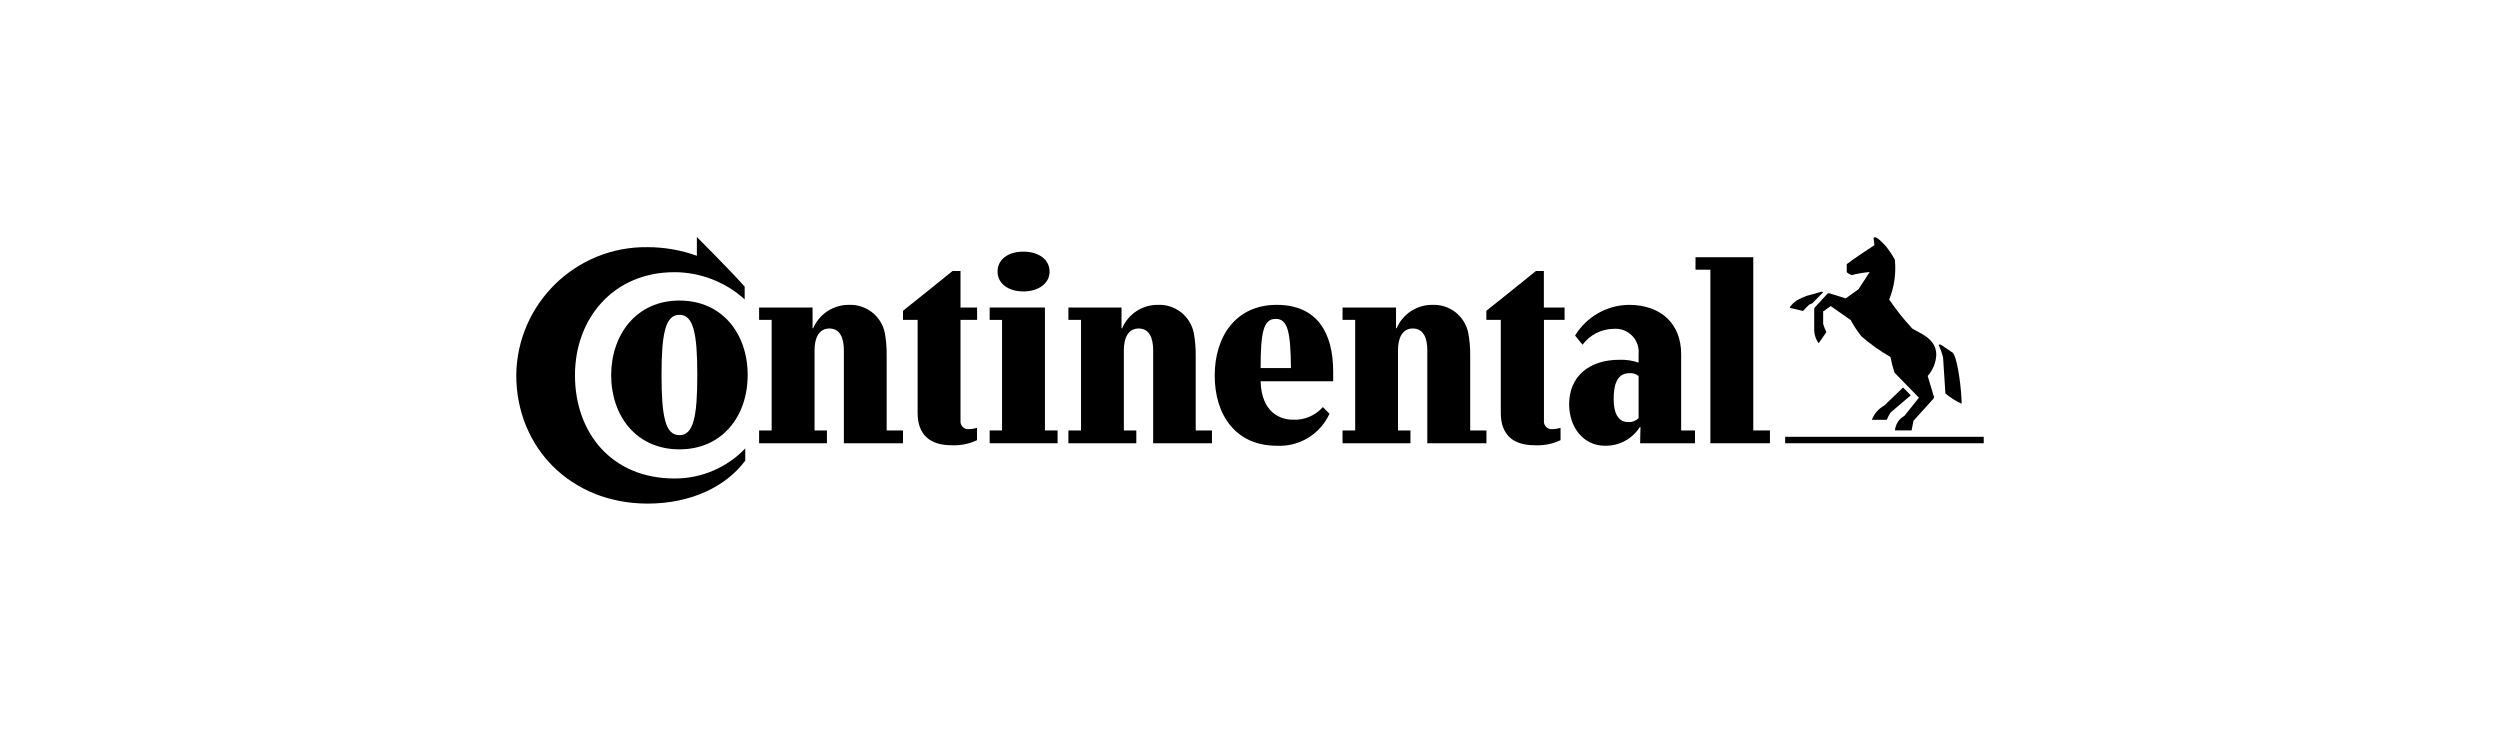
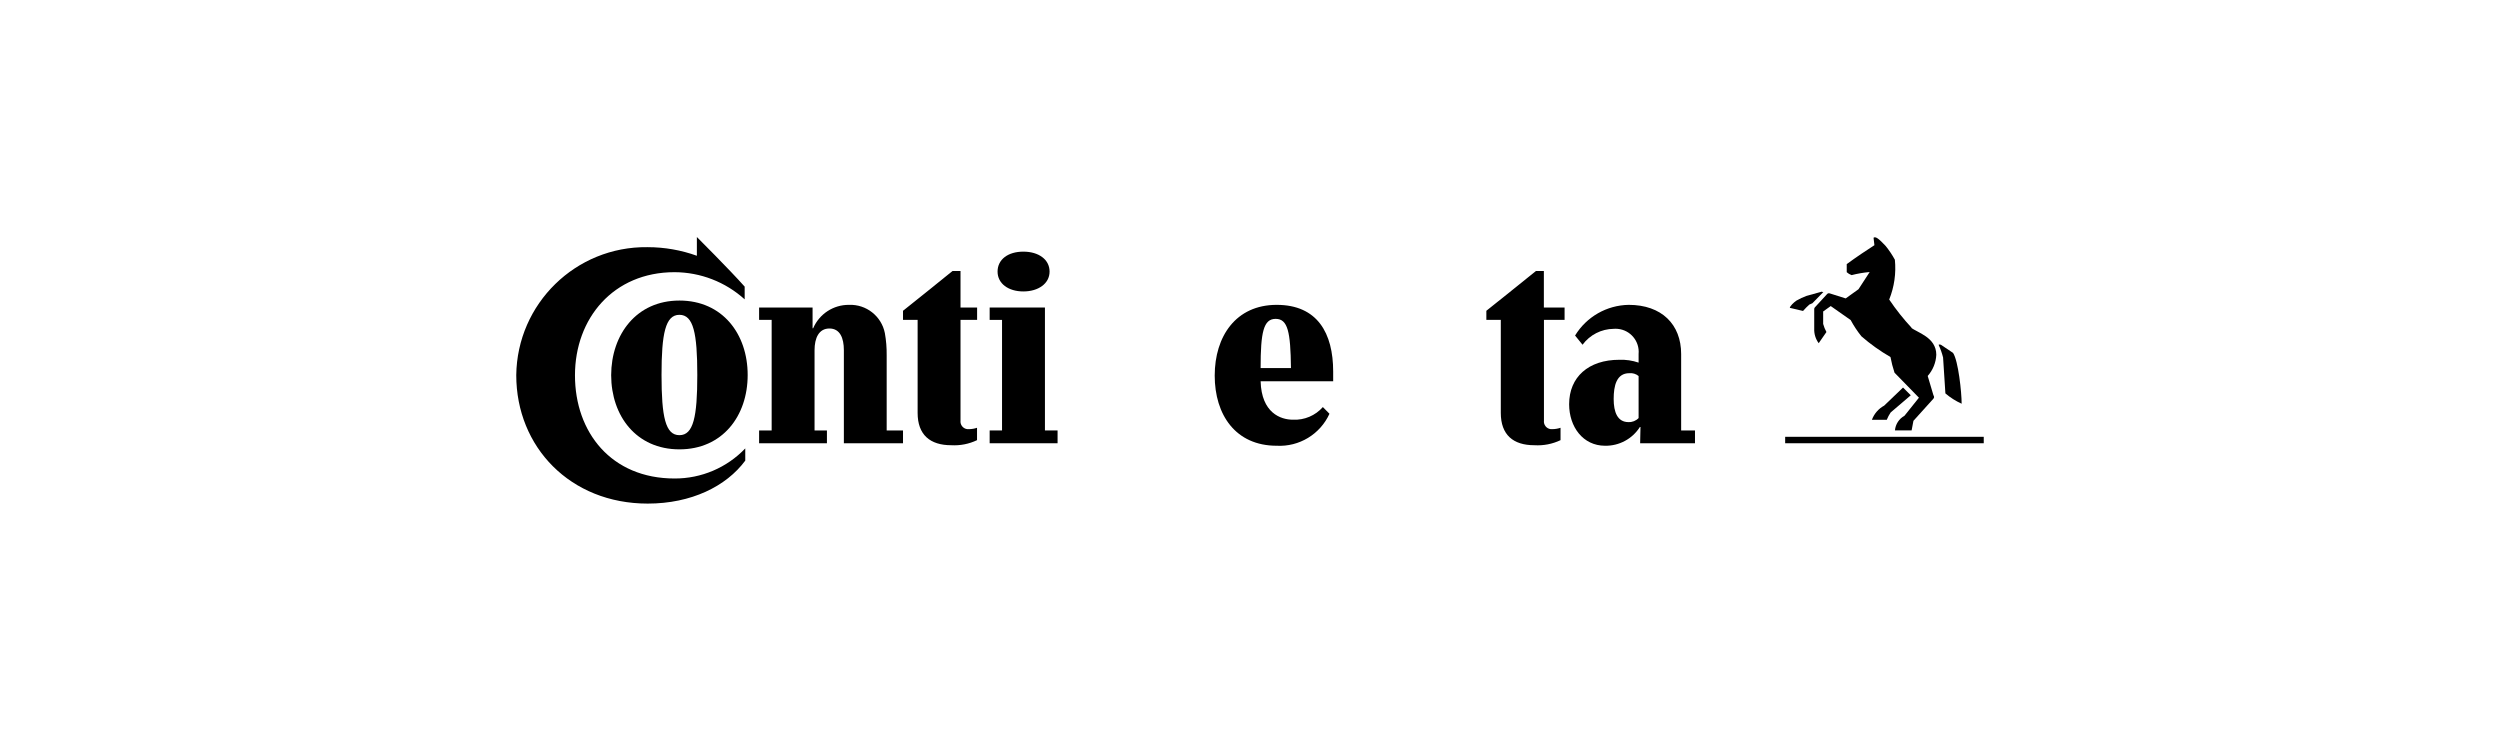
<svg xmlns="http://www.w3.org/2000/svg" id="b" viewBox="0 0 800 237">
  <path d="M608.967,124.016l-5.969,5.721v.028c-1.844.982-3.264,2.607-3.989,4.567h4.759c.331-.821.745-1.605,1.238-2.339l6.437-5.502-2.476-2.476Z" />
  <path d="M580.551,99.066v6.107c-.067,1.667.438,3.307,1.431,4.649l2.475-3.576c-.449-.818-.8-1.686-1.045-2.586v-3.989l2.421-1.733,6.382,4.484c.985,1.834,2.136,3.575,3.439,5.199,2.878,2.505,5.992,4.725,9.298,6.629.317,1.696.749,3.369,1.293,5.007l7.812,8.005-4.621,5.777c-1.733.954-2.877,2.707-3.054,4.677h5.337l.577-3.053,6.382-7.07c.302-.413.302-.606,0-1.183l-1.815-6.106c1.661-1.877,2.631-4.264,2.751-6.767,0-5.667-6.162-7.097-8.115-8.721l.276.138c-2.648-2.839-5.067-5.883-7.235-9.105,1.626-4.036,2.249-8.407,1.816-12.736-.852-1.565-1.846-3.047-2.971-4.429-.605-.578-2.476-2.751-3.384-2.751-.167-.01-.333.038-.468.137l.275,2.393c-2.531,1.623-5.859,3.851-8.858,6.052v2.586c.453.416.987.734,1.568.935,1.895-.488,3.827-.819,5.777-.99l-3.576,5.502-4.099,2.944-5.144-1.623c-.3-.094-.626.004-.825.247l-3.769,4.099c-.247.21-.371.531-.33.853Z" />
  <path d="M622.528,125.886c1.565,1.345,3.316,2.457,5.199,3.301,0-3.631-1.073-13.781-2.751-16.257l-3.851-2.586c-.522-.248-.77,0-.77,0,.601,1.3,1.08,2.655,1.43,4.043l.742,11.499Z" />
  <rect x="571.254" y="139.778" width="63.544" height="2.063" />
  <path d="M578.983,97.47l.99-.44,3.493-3.576c-.134-.085-.306-.085-.44,0l0-.138-4.952,1.375c-1.103.407-2.17.904-3.191,1.486-.962.66-2.063,1.76-2.146,2.339l4.236.99c.628-.718,1.298-1.399,2.009-2.036Z" />
-   <path d="M382.628,113.617c.017-2.352-.186-4.7-.605-7.015-1.069-5.444-5.956-9.29-11.499-9.05-4.973-.037-9.483,2.912-11.444,7.482h-.193v-6.629h-17v3.961h4.044v35.376h-4.044v4.099h21.732v-4.099h-3.989v-25.693c0-3.879,1.375-6.932,4.759-6.932s4.621,3.054,4.621,6.932v29.791h18.816v-4.099h-5.199v-24.125Z" />
  <path d="M183.991,120.109c0-18.265,12.296-33.01,31.855-33.01,8.299.025,16.295,3.122,22.447,8.693v-4.071c-4.815-5.419-15.295-15.872-15.295-15.872v5.997c-5.047-1.819-10.37-2.749-15.735-2.751-.039-.001-.078-.001-.117-.002-22.893-.271-41.672,18.067-41.944,40.961,0,22.997,17.303,41.097,42.06,41.097,13.919,0,25.115-5.502,31.222-13.754v-3.906c-5.901,6.186-14.09,9.669-22.639,9.628-20.218,0-31.855-14.745-31.855-33.011Z" />
-   <polygon points="561.048 82.313 542.562 82.313 542.562 86.302 547.321 86.302 547.321 141.841 566.383 141.841 566.383 137.743 561.047 137.743 561.048 82.313" />
  <path d="M494.038,86.714h-2.531c-4.869,3.961-10.756,8.637-15.872,12.736v2.916h4.621v29.764c0,7.015,3.961,10.343,10.728,10.343,2.889.181,5.777-.378,8.39-1.623v-3.961c-.826.275-1.688.423-2.558.44-.194.023-.391.023-.585,0-1.358-.162-2.328-1.393-2.166-2.751v-32.212h6.603v-3.961h-6.63v-11.691Z" />
  <path d="M327.474,93.261c4.814,0,8.39-2.531,8.39-6.354s-3.439-6.382-8.39-6.382-8.253,2.531-8.253,6.382c0,3.824,3.439,6.354,8.253,6.354Z" />
  <path d="M408.541,97.553c-13.067,0-19.834,10.095-19.834,22.639s6.684,22.447,19.834,22.447c7.199.389,13.901-3.672,16.89-10.233l-2.117-2.145c-2.411,2.732-5.933,4.22-9.573,4.043-3.961,0-10.068-2.2-10.343-12.296h23.217v-3.108c0-12.242-5.007-21.346-18.074-21.346ZM403.397,117.771c0-11.443.908-15.735,4.814-15.735s4.759,4.181,4.896,15.735h-9.71Z" />
-   <path d="M470.462,113.617c.017-2.352-.186-4.7-.605-7.015-1.069-5.444-5.955-9.29-11.498-9.05-4.973-.037-9.483,2.912-11.443,7.482h-.193v-6.629h-17.11v3.961h4.044v35.376h-4.044v4.099h21.732v-4.099h-3.989v-25.693c0-3.879,1.375-6.932,4.759-6.932s4.621,3.054,4.621,6.932v29.791h18.925v-4.099h-5.199v-24.125Z" />
  <polygon points="334.379 98.406 316.69 98.406 316.69 102.367 320.652 102.367 320.652 137.743 316.69 137.743 316.69 141.841 338.423 141.841 338.423 137.743 334.379 137.743 334.379 98.406" />
  <path d="M307.365,86.714h-2.558c-4.841,3.961-10.728,8.637-15.845,12.736v2.916h4.677v29.764c0,7.015,3.989,10.343,10.756,10.343,2.844.166,5.683-.392,8.253-1.623v-3.961c-.816.278-1.67.427-2.531.44-.195.023-.391.023-.586,0-1.358-.162-2.327-1.393-2.166-2.751v-32.212h5.309v-3.961h-5.309v-11.691Z" />
  <path d="M195.571,120.137c0-.026.001-.051.002-.077,0-.02-.001-.04-.001-.06l-0.0.138Z" />
  <path d="M217.413,96.177c-13.755,0-21.808,10.851-21.84,23.882.025,13.094,8.08,23.734,21.84,23.734,13.782,0,21.842-10.673,21.842-23.795s-8.06-23.822-21.842-23.822ZM217.413,139.255c-4.483,0-5.722-5.859-5.722-19.256h-0c0-13.259,1.238-19.256,5.722-19.256s5.722,5.859,5.722,19.256-1.238,19.256-5.721,19.256Z" />
  <path d="M283.735,113.617c.027-2.351-.166-4.699-.577-7.015-1.08-5.438-5.959-9.278-11.498-9.05-4.973-.037-9.483,2.912-11.444,7.482h-.193v-6.629h-17.11v3.961h4.016v35.376h-4.016v4.099h21.704v-4.099h-3.961v-25.693c0-3.879,1.375-6.933,4.759-6.933s4.622,3.054,4.622,6.933v29.791h18.925v-4.099h-5.226v-24.125Z" />
  <path d="M537.969,113.287c0-9.49-6.244-15.735-16.78-15.735-7.027.113-13.506,3.82-17.165,9.82l2.393,2.943c2.338-3.164,6.024-5.048,9.958-5.089.431-.036.864-.033,1.295.007,4.069.378,7.061,3.984,6.683,8.053v2.751c-1.982-.675-4.07-.982-6.162-.908-9.876,0-16.065,5.53-16.065,14.222,0,7.234,4.429,13.286,11.498,13.286,4.505.079,8.726-2.193,11.141-5.997h.193l-.11,5.199h17.551v-4.099h-4.429v-24.455ZM524.351,133.781c-.844.881-2.028,1.353-3.246,1.293-3.494,0-4.731-3.163-4.731-7.4s.908-8.252,5.007-8.252c1.072-.105,2.141.221,2.971.908v13.452Z" />
</svg>